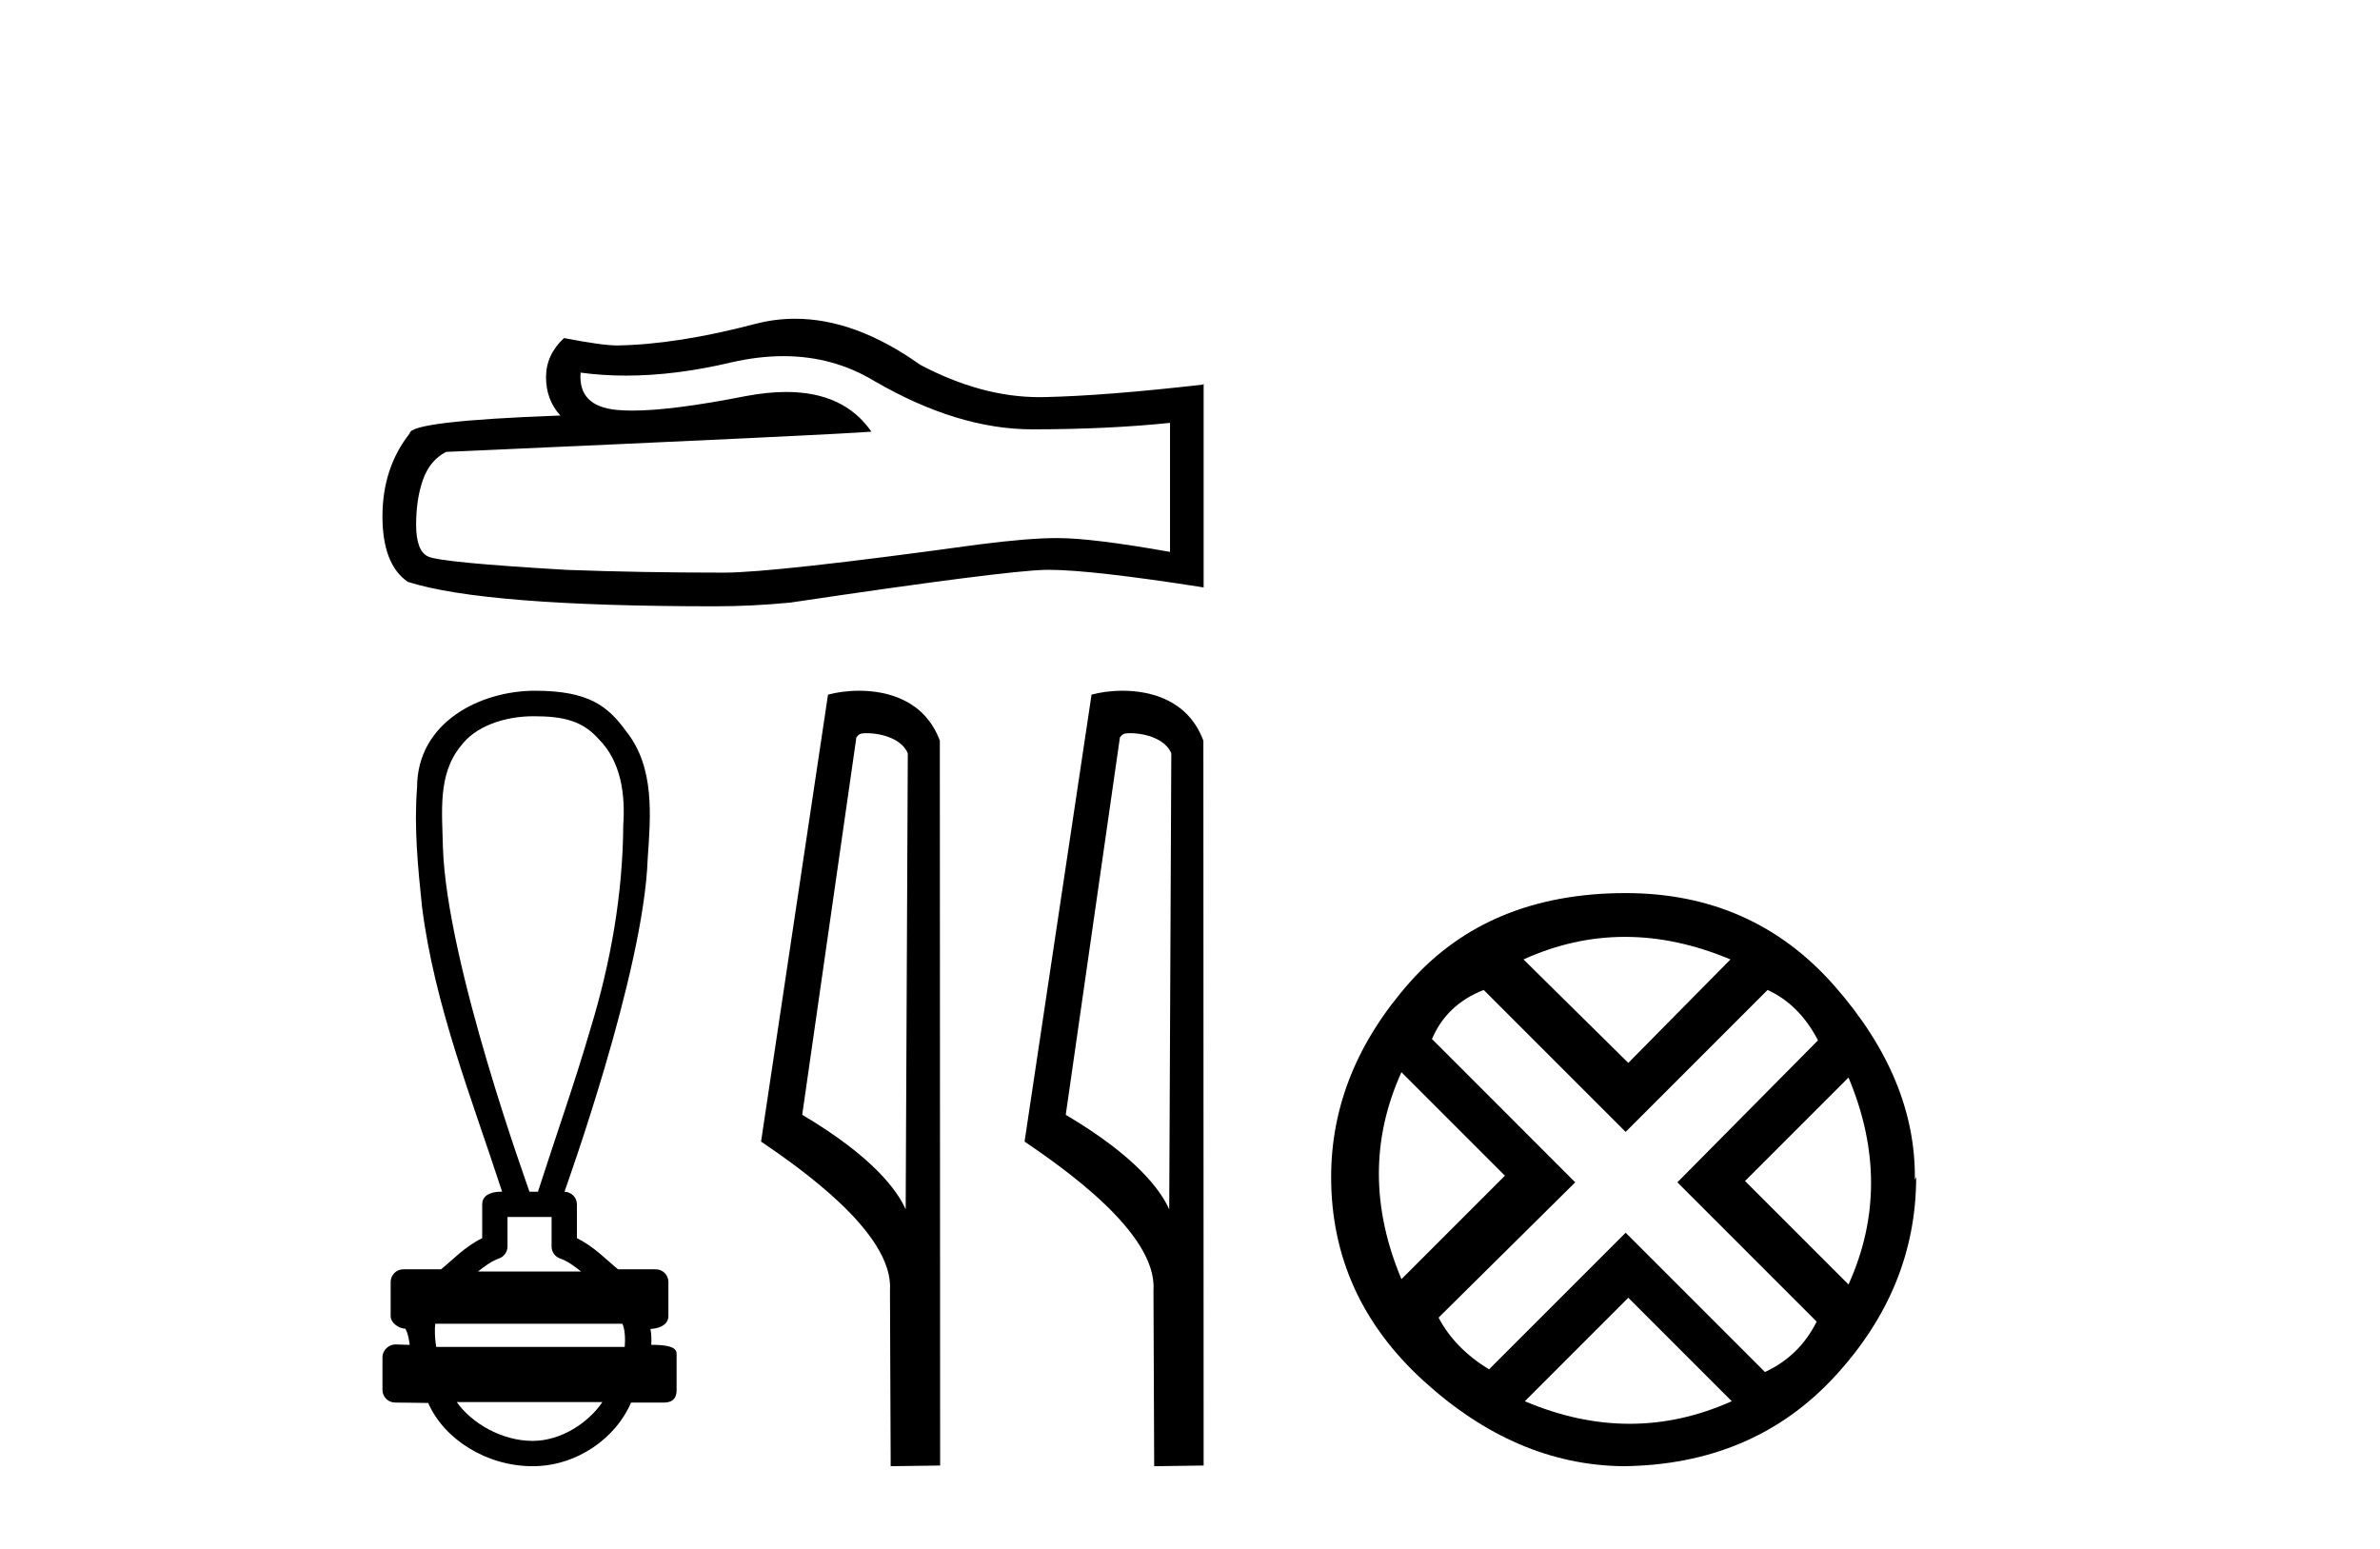
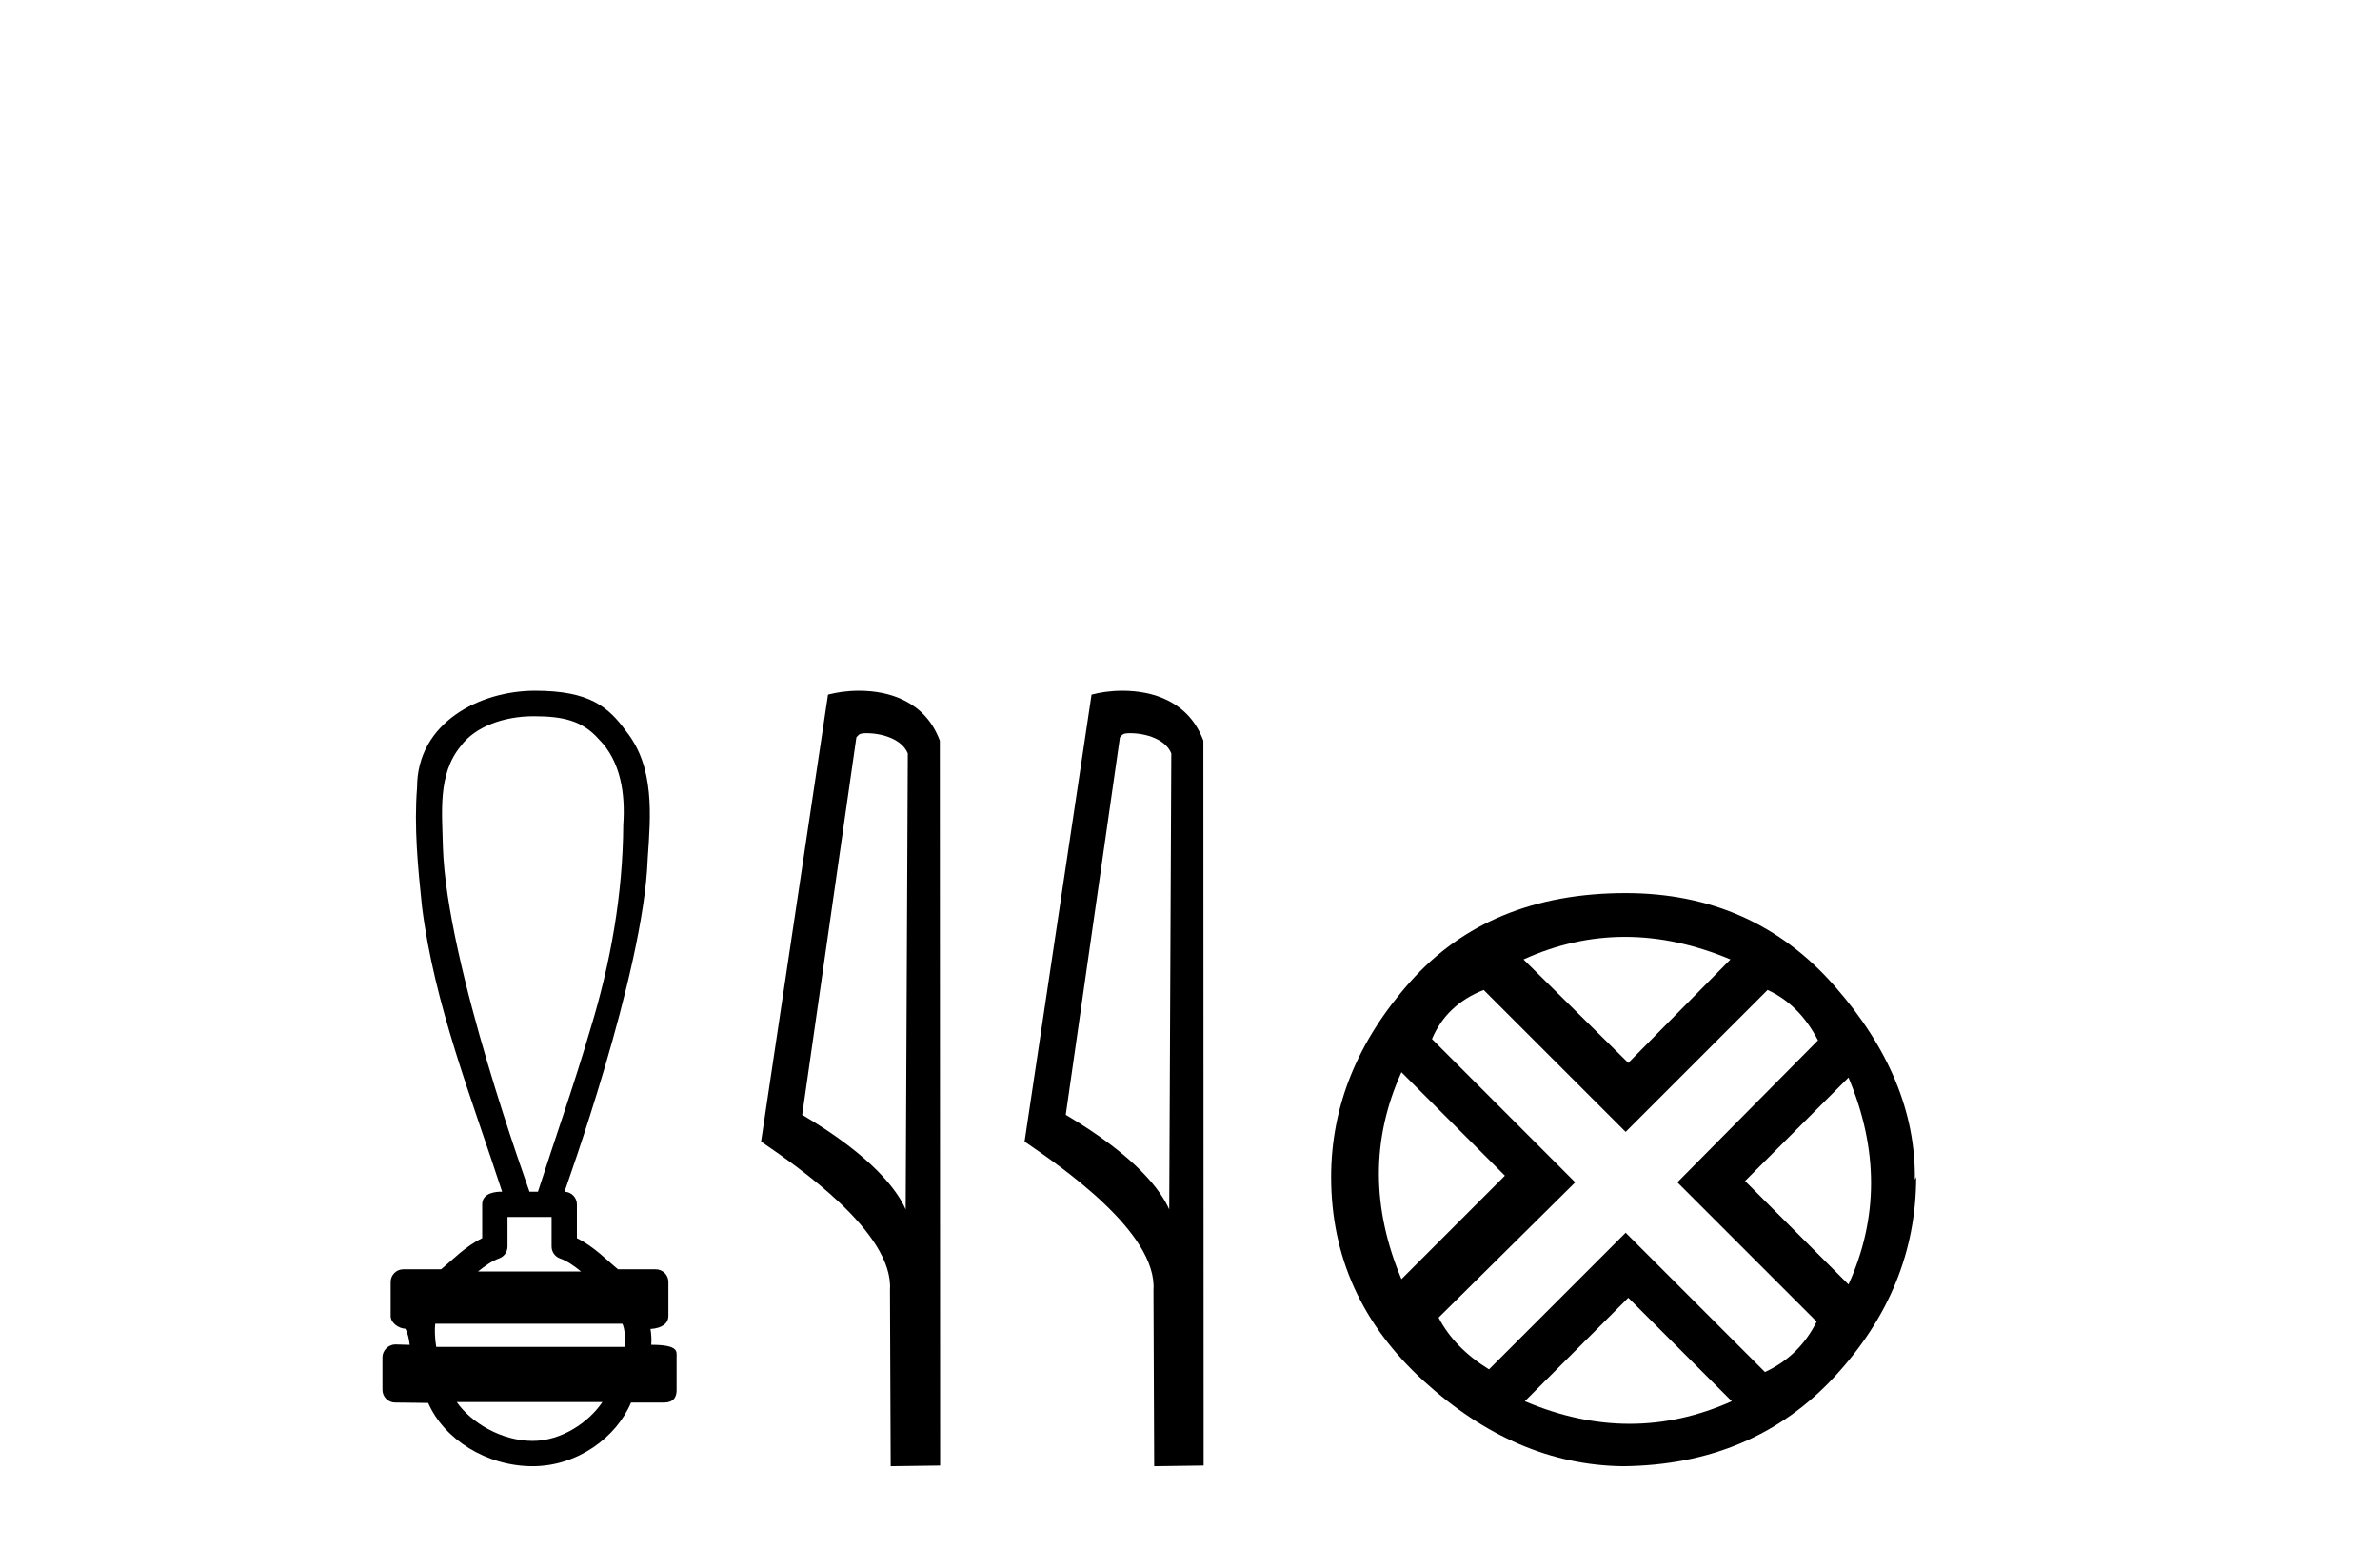
<svg xmlns="http://www.w3.org/2000/svg" width="63.0" height="41.0">
-   <path d="M 20.738 9.427 Q 22.054 9.427 23.14 10.083 Q 25.347 11.364 27.323 11.364 Q 29.312 11.364 30.971 11.193 L 30.971 14.608 Q 28.909 14.242 27.994 14.242 L 27.97 14.242 Q 27.226 14.242 25.896 14.413 Q 20.493 15.157 19.163 15.157 Q 16.955 15.157 15.003 15.084 Q 11.661 14.889 11.332 14.73 Q 11.015 14.584 11.015 13.889 Q 11.015 13.206 11.198 12.693 Q 11.381 12.181 11.808 11.961 Q 22.249 11.498 23.066 11.425 Q 22.339 10.375 20.812 10.375 Q 20.316 10.375 19.736 10.485 Q 17.791 10.868 16.737 10.868 Q 16.515 10.868 16.333 10.851 Q 15.296 10.754 15.369 9.863 L 15.369 9.863 Q 15.952 9.942 16.572 9.942 Q 17.875 9.942 19.346 9.595 Q 20.072 9.427 20.738 9.427 ZM 21.048 8.437 Q 20.52 8.437 20.005 8.57 Q 17.919 9.119 16.333 9.144 Q 15.943 9.144 14.93 8.948 Q 14.454 9.388 14.454 9.985 Q 14.454 10.583 14.833 10.998 Q 10.844 11.144 10.844 11.473 Q 10.124 12.388 10.124 13.669 Q 10.124 14.938 10.795 15.401 Q 12.82 16.048 18.931 16.048 Q 19.907 16.048 20.919 15.95 Q 26.579 15.108 27.665 15.084 Q 27.716 15.083 27.772 15.083 Q 28.887 15.083 31.861 15.548 L 31.861 10.156 L 31.837 10.18 Q 29.287 10.473 27.677 10.51 Q 27.595 10.512 27.512 10.512 Q 25.98 10.512 24.359 9.656 Q 22.645 8.437 21.048 8.437 Z" style="fill:#000000;stroke:none" />
  <path d="M 14.126 18.958 C 14.894 18.958 15.413 19.071 15.846 19.561 C 16.441 20.153 16.554 21.032 16.498 21.832 C 16.487 23.67 16.163 25.493 15.625 27.248 C 15.204 28.692 14.7 30.111 14.24 31.543 L 14.016 31.543 C 13.997 31.473 11.821 25.512 11.724 22.42 C 11.707 21.52 11.578 20.501 12.194 19.751 C 12.575 19.228 13.345 18.958 14.126 18.958 ZM 14.601 32.213 C 14.601 32.473 14.601 32.733 14.601 32.993 C 14.601 33.135 14.689 33.261 14.822 33.309 C 15.017 33.379 15.196 33.505 15.38 33.655 L 12.654 33.655 C 12.838 33.505 13.017 33.379 13.212 33.309 C 13.345 33.261 13.434 33.135 13.434 32.993 C 13.434 32.733 13.434 32.473 13.434 32.213 ZM 16.475 35.038 C 16.544 35.177 16.555 35.456 16.537 35.652 L 11.547 35.652 C 11.509 35.431 11.503 35.178 11.521 35.038 ZM 15.945 37.112 C 15.583 37.65 14.86 38.139 14.1 38.139 C 13.277 38.139 12.478 37.663 12.091 37.112 ZM 14.161 18.283 C 12.708 18.283 11.04 19.122 11.04 20.844 C 10.957 21.896 11.062 22.955 11.171 24.001 C 11.501 26.607 12.483 29.06 13.291 31.543 C 13.287 31.543 13.28 31.543 13.272 31.543 C 13.165 31.543 12.764 31.554 12.764 31.878 C 12.764 32.176 12.764 32.474 12.764 32.773 C 12.305 32.998 11.986 33.344 11.675 33.597 L 10.676 33.597 C 10.676 33.597 10.676 33.597 10.676 33.597 C 10.491 33.597 10.341 33.747 10.341 33.932 C 10.341 34.233 10.341 34.534 10.341 34.835 C 10.341 35.015 10.551 35.163 10.73 35.17 C 10.811 35.322 10.825 35.457 10.845 35.597 C 10.72 35.593 10.595 35.59 10.47 35.586 C 10.468 35.586 10.466 35.586 10.465 35.586 C 10.281 35.586 10.124 35.75 10.124 35.92 C 10.124 36.21 10.124 36.499 10.124 36.788 C 10.124 36.973 10.274 37.124 10.459 37.124 C 10.692 37.124 11.228 37.135 11.322 37.135 C 11.328 37.135 11.332 37.135 11.334 37.134 C 11.753 38.096 12.879 38.809 14.1 38.809 C 15.286 38.809 16.316 38.045 16.704 37.124 L 17.575 37.124 C 17.889 37.124 17.91 36.905 17.91 36.788 C 17.91 36.499 17.91 36.21 17.91 35.92 C 17.91 35.775 17.973 35.596 17.238 35.596 C 17.249 35.461 17.243 35.32 17.219 35.177 C 17.542 35.156 17.693 35.015 17.693 34.835 C 17.693 34.534 17.693 34.233 17.693 33.932 C 17.693 33.747 17.543 33.597 17.358 33.597 L 16.359 33.597 C 16.048 33.344 15.729 32.998 15.271 32.773 C 15.271 32.474 15.271 32.176 15.271 31.878 C 15.271 31.696 15.125 31.548 14.943 31.544 C 14.951 31.502 17.041 25.749 17.145 22.727 C 17.224 21.589 17.336 20.309 16.575 19.357 C 16.1 18.703 15.601 18.283 14.161 18.283 Z" style="fill:#000000;stroke:none" />
  <path d="M 22.94 19.407 C 23.362 19.407 23.879 19.57 24.03 19.941 L 23.974 32.012 L 23.974 32.012 C 23.76 31.527 23.124 30.625 21.235 29.508 L 22.669 19.517 C 22.737 19.446 22.735 19.407 22.94 19.407 ZM 23.974 32.012 L 23.974 32.012 C 23.974 32.012 23.974 32.012 23.974 32.012 L 23.974 32.012 L 23.974 32.012 ZM 22.74 18.283 C 22.417 18.283 22.125 18.33 21.918 18.386 L 20.146 30.216 C 21.084 30.858 23.66 32.618 23.558 34.147 L 23.577 38.809 L 24.886 38.791 L 24.878 19.605 C 24.489 18.554 23.522 18.283 22.74 18.283 Z" style="fill:#000000;stroke:none" />
  <path d="M 29.916 19.407 C 30.338 19.407 30.855 19.57 31.005 19.941 L 30.95 32.012 L 30.95 32.012 C 30.736 31.527 30.1 30.625 28.211 29.508 L 29.645 19.517 C 29.712 19.446 29.71 19.407 29.916 19.407 ZM 30.95 32.012 L 30.95 32.012 C 30.95 32.012 30.95 32.012 30.95 32.012 L 30.95 32.012 L 30.95 32.012 ZM 29.715 18.283 C 29.392 18.283 29.1 18.33 28.894 18.386 L 27.121 30.216 C 28.059 30.858 30.636 32.618 30.533 34.147 L 30.552 38.809 L 31.861 38.791 L 31.854 19.605 C 31.465 18.554 30.498 18.283 29.715 18.283 Z" style="fill:#000000;stroke:none" />
  <path d="M 43.014 24.798 Q 44.383 24.798 45.806 25.395 L 43.102 28.134 L 40.328 25.395 Q 41.644 24.798 43.014 24.798 ZM 37.097 28.38 L 39.836 31.119 L 37.097 33.858 Q 35.903 31.014 37.097 28.38 ZM 48.931 28.521 Q 50.125 31.365 48.931 33.999 L 46.192 31.26 L 48.931 28.521 ZM 46.789 26.203 Q 47.632 26.589 48.123 27.537 L 44.401 31.295 L 48.088 34.982 Q 47.632 35.895 46.719 36.316 L 43.032 32.629 L 39.415 36.246 Q 38.502 35.684 38.08 34.876 L 41.697 31.295 L 37.905 27.502 Q 38.291 26.589 39.274 26.203 L 43.032 29.96 L 46.789 26.203 ZM 43.102 34.35 L 45.841 37.089 Q 44.506 37.686 43.137 37.686 Q 41.767 37.686 40.363 37.089 L 43.102 34.35 ZM 43.032 23.639 Q 39.415 23.639 37.325 25.992 Q 35.236 28.345 35.236 31.154 Q 35.236 34.315 37.676 36.544 Q 40.117 38.774 42.961 38.809 Q 46.403 38.774 48.562 36.439 Q 50.722 34.104 50.722 31.154 L 50.722 31.154 L 50.687 31.224 Q 50.722 28.556 48.562 26.098 Q 46.403 23.639 43.032 23.639 Z" style="fill:#000000;stroke:none" />
</svg>